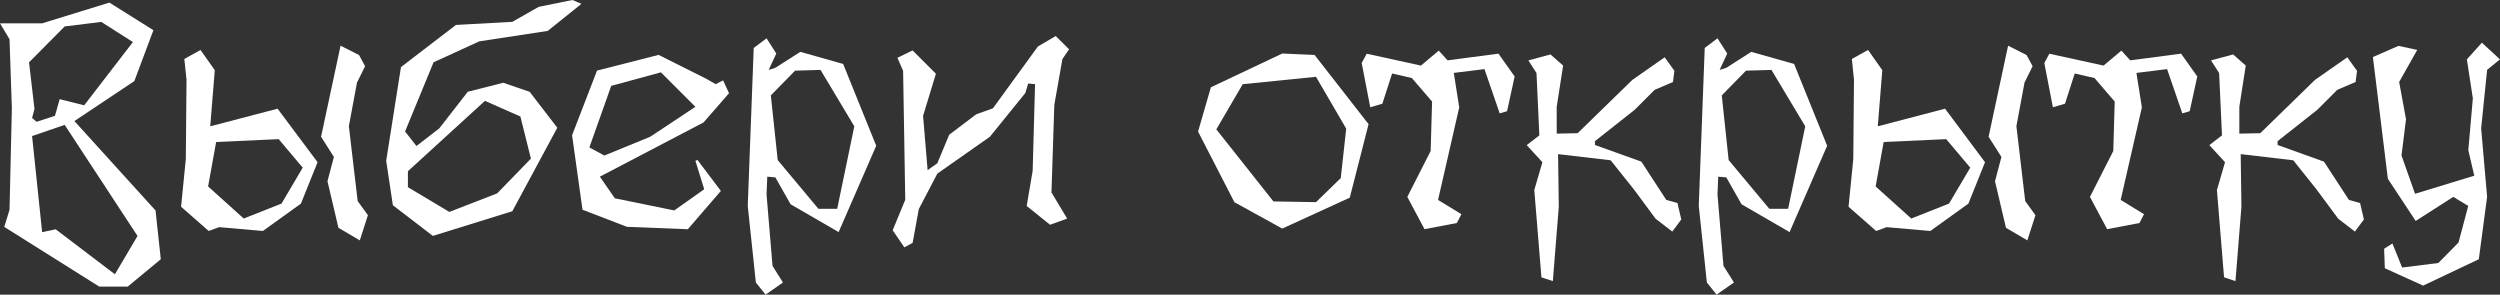
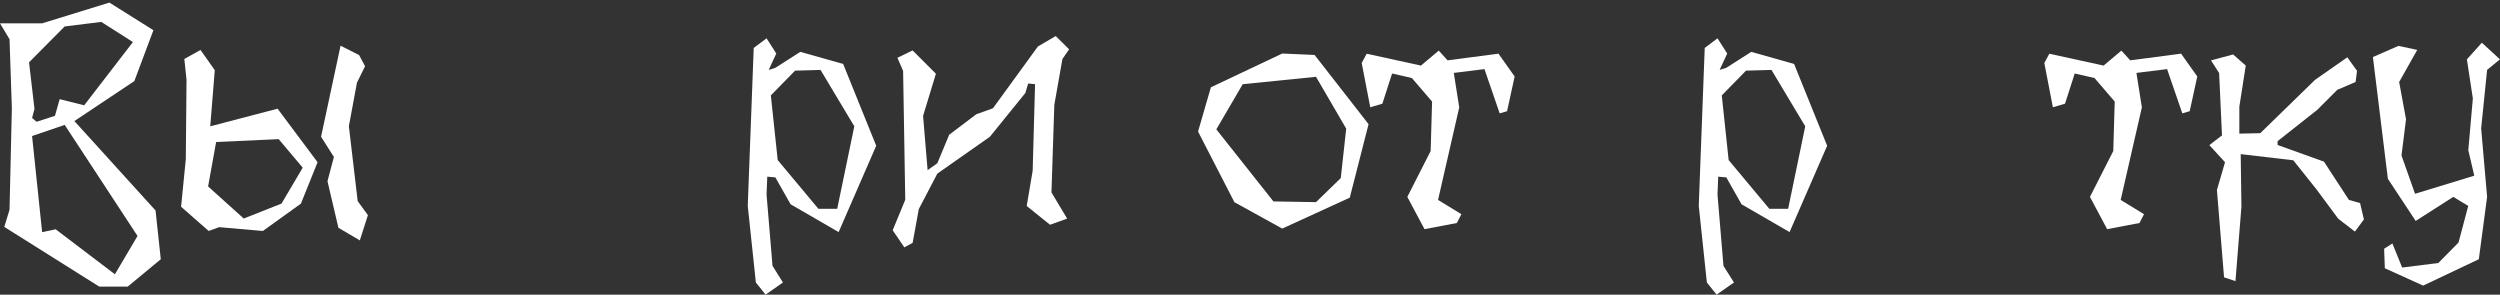
<svg xmlns="http://www.w3.org/2000/svg" version="1.1" id="Слой_1" x="0px" y="0px" viewBox="0 0 385.75 45.47" style="enable-background:new 0 0 385.75 45.47;" xml:space="preserve">
  <rect x="0" y="0" width="385.75" height="45.47" fill="#333333" stroke="none" />
  <style type="text/css"> .st0{fill:#FFFFFF;} .st1{fill:url(#SVGID_00000129163547661447854020000009371283548207013507_);} .st2{fill:url(#SVGID_00000045600010059276231980000013678173351595985813_);} .st3{fill:url(#SVGID_00000006698254365390091270000009355830524270148228_);} .st4{fill:url(#SVGID_00000139980615110347486010000001977301705466799528_);} .st5{fill:url(#SVGID_00000051345746074808189690000005577889577945752994_);} .st6{fill:url(#SVGID_00000133488050284168704810000014395049007897078695_);} .st7{fill:url(#SVGID_00000098183783296217967490000001641899467291553162_);} .st8{fill:url(#SVGID_00000029042279578147745060000015653055316271171762_);} .st9{fill:url(#SVGID_00000178199879803252083440000002177616977397228731_);} .st10{fill:url(#SVGID_00000054962097433231000190000012063482090786323366_);} .st11{fill:url(#SVGID_00000054225413037970997540000010243219925949879468_);} .st12{fill:url(#SVGID_00000093142849247697274810000011520001745314882959_);} .st13{fill:url(#SVGID_00000094585401094826508680000002159249657271230108_);} .st14{fill:url(#SVGID_00000031165262329704185170000000904778828315556543_);} .st15{fill:url(#SVGID_00000003786097119813654600000011858216268550322064_);} .st16{fill:url(#SVGID_00000062877969892659789800000004306750778021972892_);} .st17{fill:url(#SVGID_00000158020586745630056100000010267165024622126976_);} .st18{fill:url(#SVGID_00000180351014144535621910000004817104468230670001_);} .st19{fill:url(#SVGID_00000118382418693013086980000010293535110640136630_);} .st20{fill:url(#SVGID_00000112619690967353409030000005316104699204690327_);} .st21{fill:url(#SVGID_00000021103929320451121850000015818500999022025380_);} .st22{fill:url(#SVGID_00000011728790390307721240000006699906640349705104_);} .st23{fill:url(#SVGID_00000163788979127531822060000002190909831951778233_);} .st24{fill:url(#SVGID_00000016780366196670549330000010319278242165532854_);} .st25{fill:url(#SVGID_00000031920526656043186780000005181777740852498066_);} .st26{fill:url(#SVGID_00000044144550884364588260000004748249346787735216_);} .st27{fill:url(#SVGID_00000101080739795159773490000010130786810238190525_);} .st28{fill:url(#SVGID_00000080208675285784079840000010443857431512405137_);} .st29{fill:url(#SVGID_00000051350449040927103860000013087042891230594227_);} .st30{fill:url(#SVGID_00000137817566869385745830000007430378344191137459_);} .st31{fill:url(#SVGID_00000156560530653750442700000010253866501217366957_);} .st32{fill:url(#SVGID_00000037694600034473964640000001914000202683240885_);} .st33{fill:url(#SVGID_00000001630432865395078800000016154958544241461652_);} .st34{fill:url(#SVGID_00000019679519325393119120000013496071461947104679_);} .st35{fill:url(#SVGID_00000038389917569661187020000004749793339843235219_);} .st36{fill:url(#SVGID_00000173849909401961043180000006248904204529743793_);} .st37{fill:url(#SVGID_00000132046759005739977810000002979506601846042006_);} .st38{fill:url(#SVGID_00000114035068029223427110000010328933844299859080_);} .st39{fill:url(#SVGID_00000183962300748299891910000017447028631757277106_);} .st40{fill:url(#SVGID_00000116925375062472424540000014424769451217513652_);} .st41{fill:url(#SVGID_00000039845827909097054580000005355928072941002168_);} .st42{fill:url(#SVGID_00000056414608112135185960000001641588443684787634_);} .st43{fill:url(#SVGID_00000080177560150458854090000012662180691943656119_);} .st44{fill:url(#SVGID_00000103246333771900482270000018113940808370216592_);} .st45{fill:url(#SVGID_00000060747811867218385370000009684661475888694914_);} .st46{fill:url(#SVGID_00000070840059114565922470000016923960511864174241_);} .st47{fill:url(#SVGID_00000031167343997170088570000010407107659198096799_);} .st48{fill:url(#SVGID_00000116956448416922130360000015950087404892306354_);} .st49{fill:url(#SVGID_00000156565127780665643480000013756225866646533050_);} .st50{fill:url(#SVGID_00000018923860737699399030000003536095969518333110_);} .st51{fill:url(#SVGID_00000012448225049415591250000012842602636599035036_);} .st52{fill:url(#SVGID_00000005979794208556408820000015012792286328269981_);} .st53{fill:url(#SVGID_00000004531607955728179950000009759656620224647598_);} .st54{fill:url(#SVGID_00000106862840240397231540000004168748838543632297_);} .st55{fill:url(#SVGID_00000104677948154621801360000002419189149532064936_);} .st56{fill:url(#SVGID_00000101098633423228172850000004304614297816399796_);} .st57{fill:url(#SVGID_00000089563611425733671620000012059437297971551160_);} .st58{fill:url(#SVGID_00000126310789598198573510000014740735028542599320_);} .st59{fill:url(#SVGID_00000093167402226602276550000000254625390244972939_);} .st60{fill:url(#SVGID_00000144299702359916828750000017162466484774101165_);} .st61{fill:url(#SVGID_00000000217837056346183560000008357809472441993364_);} .st62{fill:url(#SVGID_00000097466500218271999780000002775701979450695054_);} .st63{fill:url(#SVGID_00000143596199480975187100000009323770231663721659_);} .st64{fill:url(#SVGID_00000032634485650018946610000000065594254327408774_);} .st65{fill:url(#SVGID_00000005247745319749063870000005536371823899004289_);} .st66{fill:url(#SVGID_00000163764100710507975880000002304836872687989695_);} .st67{fill:none;stroke:#FFFFFF;stroke-width:0.634;stroke-miterlimit:10;} .st68{fill:url(#SVGID_00000005958217264668362140000010354768922368095152_);} .st69{fill:url(#SVGID_00000124127544794290449970000005732384419186045348_);} .st70{fill:url(#SVGID_00000128464972735097790540000003957701830091254190_);} .st71{fill:url(#SVGID_00000019675914876752355910000013661948052804131754_);} .st72{fill:url(#SVGID_00000177452653970792345080000006486269645548314795_);} .st73{fill:url(#SVGID_00000093171966774797490370000010581021147832228232_);} .st74{fill:url(#SVGID_00000154414687274320969770000006139613159898181278_);} .st75{fill:url(#SVGID_00000000903730900556057970000010584447974221360288_);} .st76{fill:url(#SVGID_00000152258651759619015590000004268283961666036390_);} .st77{fill:url(#SVGID_00000172429350715040782090000003537039551622751656_);} .st78{fill:url(#SVGID_00000152232075260112073270000008747449806140146601_);} .st79{fill:url(#SVGID_00000116939211698394887300000014169527702748223656_);} .st80{fill:url(#SVGID_00000079465929703055203690000015970039635896285629_);} .st81{fill:url(#SVGID_00000152948386919199631830000011848132430712407680_);} .st82{fill:url(#SVGID_00000056402529359031818510000010910264402197813406_);} .st83{fill:url(#SVGID_00000063617279860445952760000018418459740162596537_);} .st84{fill:url(#SVGID_00000004506025184393478160000003799804869867700915_);} .st85{fill:url(#SVGID_00000012464060253825825170000013496788379267673733_);} .st86{fill:url(#SVGID_00000160154393319061074490000004537288156231277235_);} .st87{fill:url(#SVGID_00000084501071646860518510000015557285408378167984_);} .st88{fill:url(#SVGID_00000007427608750930011060000000529324978013482628_);} .st89{fill:url(#SVGID_00000065784995886373084180000012588741236679681725_);} .st90{fill:url(#SVGID_00000085957058494262797120000018158688348598670235_);} .st91{fill:url(#SVGID_00000022537842077809993540000007942956569086542215_);} .st92{fill:url(#SVGID_00000047776762846194562750000008747186838196535964_);} .st93{fill:url(#SVGID_00000171679858019311440260000015324221757069714338_);} .st94{fill:url(#SVGID_00000115495863914317225040000009912939749642221458_);} .st95{fill:url(#SVGID_00000096741201967393755070000003757814566786413978_);} .st96{fill:url(#SVGID_00000132801044257576143560000016023089298019420801_);} .st97{fill:url(#SVGID_00000033335741642945680460000006416066532246515374_);} .st98{fill:url(#SVGID_00000062912590832960543220000004017155883779067304_);} .st99{fill:url(#SVGID_00000113325111256191373100000015653680017488898185_);} .st100{fill:url(#SVGID_00000124161380413022830820000016402812770316280996_);} .st101{fill:url(#SVGID_00000093880214653473121010000011651900406229088171_);} .st102{fill:url(#SVGID_00000093140504863936295930000005576484011338527628_);} .st103{fill:url(#SVGID_00000137093548092631513360000007846300085885676958_);} .st104{fill:url(#SVGID_00000182488902374163310370000016167221884989414847_);} .st105{fill:url(#SVGID_00000096053332320380221100000006857878728322613406_);} .st106{fill:url(#SVGID_00000068639948105449407370000013855128677226131629_);} .st107{fill:url(#SVGID_00000137113646744936815060000016098409086035908489_);} .st108{fill:url(#SVGID_00000158718642717615784100000014186476739863851699_);} .st109{fill:url(#SVGID_00000126319937725899677930000008145152311339352448_);} .st110{fill:url(#SVGID_00000144324889136013327360000012803473746767845781_);} .st111{fill:url(#SVGID_00000165924252006145393610000013128541027828961155_);} .st112{fill:url(#SVGID_00000022531390074090670250000007142997542159641990_);} .st113{fill:url(#SVGID_00000052093442346099106520000013403652360024339082_);} .st114{fill:url(#SVGID_00000158016362041741885600000001243179394702338446_);} .st115{fill:url(#SVGID_00000134209135820456842770000012671977859795897014_);} .st116{fill:url(#SVGID_00000168814560825671174990000013294444547228865187_);} .st117{fill:url(#SVGID_00000066488872302787111600000001503367917847519881_);} .st118{fill:url(#SVGID_00000000934840408174758690000012964037479561788294_);} .st119{fill:url(#SVGID_00000059289887979777319880000015777811888913161912_);} .st120{fill:url(#SVGID_00000019655811743663341140000002448676108310956459_);} .st121{fill:url(#SVGID_00000029025033911331796870000004882230193716649892_);} .st122{fill:url(#SVGID_00000105421465515855945980000015304903880858045586_);} .st123{fill:url(#SVGID_00000080903880988262230620000003382337682055382927_);} .st124{fill:url(#SVGID_00000149359362186823789420000017752816847682642363_);} .st125{fill:url(#SVGID_00000082336299418491833070000009584017997281571970_);} .st126{fill:url(#SVGID_00000041281469157636033730000017758581440563265949_);} .st127{fill:url(#SVGID_00000126284302229440637470000004851731034780580506_);} .st128{fill:url(#SVGID_00000046330573245985894980000015246187546151741605_);} .st129{fill:url(#SVGID_00000174599697624485693370000014502630714536369593_);} .st130{fill:url(#SVGID_00000126293259359718903200000018445736076312923551_);} .st131{fill:url(#SVGID_00000162331657899281294310000011340810588552009600_);} .st132{fill:url(#SVGID_00000154397979935134186770000013813178572790202241_);} .st133{fill:url(#SVGID_00000016767792977004227970000007656099423488985268_);} </style>
  <g>
    <g>
      <path class="st0" d="M16.88,0.4l6.79,4.26l-2.94,7.85l-9.25,6.17L24,32.48L24.81,40l-5.1,4.22h-4.4L0.66,35.01l0.81-2.64 L1.83,16.7L1.47,6.05L0,3.6h6.5L16.88,0.4z M15.63,3.38l-5.65,0.7l-5.5,5.54l0.84,7.19L4.95,18.2l0.7,0.59l2.83-0.92l0.73-2.57 l3.78,0.95l7.52-9.76L15.63,3.38z M8.59,35.38l9.14,6.94l3.49-5.91L9.98,19.27l-5.03,1.72L6.5,35.82L8.59,35.38z" />
      <path class="st0" d="M28.44,9.1l2.5-1.39l2.2,3.12l-0.7,8.66l10.39-2.72l6.17,8.26l-2.57,6.39l-5.87,4.22l-6.75-0.59l-1.61,0.59 l-4.26-3.74l0.73-7.34l0.11-12.26L28.44,9.1z M32.11,28.77l5.5,4.95l5.83-2.31l3.27-5.54l-3.71-4.4l-9.65,0.44L32.11,28.77z M52.55,7.05L49.54,21.1l1.98,3.12l-0.99,3.74l1.69,7.19l3.3,1.94l1.25-3.89l-1.58-2.17l-1.36-11.56l1.25-6.72l1.25-2.53 l-0.92-1.72L52.55,7.05z" />
-       <path class="st0" d="M81.73,14.17l4.26,5.54l-6.94,12.88L66.79,36.4l-6.17-4.73l-1.03-6.86l2.28-14.46l8.48-6.5l8.7-0.48 l4.07-2.31L88.33,0l1.39,0.59l-5.21,4.18L73.95,6.38L66.9,9.61l-4.4,10.68l1.76,2.24l3.52-2.72l4.4-5.65l5.47-1.39L81.73,14.17z M80.3,17.98l-5.47-2.42L62.94,26.42v2.46l6.39,3.82l7.38-2.86l5.21-5.36L80.3,17.98z" />
-       <path class="st0" d="M110.43,12.99l1.14-0.59l0.92,1.98l-3.93,4.51l-16,8.37l2.31,3.34l9.17,1.87l4.62-3.27l-1.36-4.4l0.33-0.11 l3.6,4.77l-5.1,5.91l-9.39-0.37l-6.86-2.64l-1.61-11.49l3.85-9.98l9.5-2.42l7.41,3.71L110.43,12.99z M90.94,22.75L93.25,24 l7.08-2.9l6.97-4.62l-5.32-5.32l-7.67,2.09L90.94,22.75z" />
      <path class="st0" d="M118.28,5.91l1.5,2.35l-1.17,2.53l1.03-0.33L123.49,8l6.61,1.87l5.1,12.62l-5.8,13.32l-7.41-4.29l-2.35-4.15 l-1.25-0.11l-0.11,2.75l0.92,11.01l1.61,2.57l-2.68,1.87l-1.5-1.87l-1.25-11.82l0.92-24.37L118.28,5.91z M126.28,32.22h2.9 l2.64-12.73l-5.21-8.7l-3.93,0.11l-3.74,3.82l1.06,9.98L126.28,32.22z" />
      <path class="st0" d="M140.81,7.78l3.6,3.6l-1.98,6.5l0.7,8.37l1.5-1.06l1.83-4.4l4.18-3.16l2.57-0.92l6.94-9.54l2.75-1.61 l2.06,2.05l-1.03,1.5l-1.25,7.08l-0.44,13.5l2.42,4.04l-2.64,0.95l-3.6-2.9l0.92-5.43l0.37-13.36l-1.06-0.11l-0.44,1.47 l-5.47,6.75l-8.11,5.69l-2.86,5.47l-0.95,5.21l-1.28,0.7l-1.8-2.64l1.94-4.7l-0.33-19.89l-0.88-2.02L140.81,7.78z" />
      <path class="st0" d="M211.17,19.16l-2.9,11.34l-10.42,4.77l-7.38-4.07l-5.61-10.9l1.98-6.83l11.01-5.21l4.99,0.22L211.17,19.16z M191.75,12.99l-4.07,6.97l8.81,11.12l6.57,0.11l3.82-3.71l0.84-7.63l-4.66-8L191.75,12.99z" />
      <path class="st0" d="M217.15,30.38l3.6-7.08l0.22-7.63l-3.12-3.63l-3.05-0.7L213.3,16l-1.87,0.55l-1.32-6.83l0.77-1.43l8.37,1.83 l2.75-2.31l1.36,1.5l7.85-1.03l2.5,3.52l-1.17,5.36l-1.14,0.33l-2.35-6.83l-4.73,0.59l0.84,5.32l-3.27,14.28l3.6,2.2l-0.7,1.36 l-4.99,0.95L217.15,30.38z" />
-       <path class="st0" d="M235.83,9.32l3.41-0.92l1.95,1.72l-0.99,6.35v4.15l3.23-0.07l8.44-8.22l4.99-3.49l1.5,2.09l-0.22,1.72 l-2.83,1.21l-3.08,3.08l-6.13,4.84v0.59l7.16,2.57l3.85,5.91l1.72,0.48l0.59,2.53l-1.39,1.87l-2.57-1.98l-3.34-4.51l-3.6-4.51 l-8.11-0.95l0.11,8.11l-0.92,11.49l-1.76-0.59l-1.1-13.47l1.25-4.29l-2.42-2.64l1.95-1.5l-0.44-9.62L235.83,9.32z" />
      <path class="st0" d="M265.01,5.91l1.5,2.35l-1.17,2.53l1.03-0.33L270.22,8l6.61,1.87l5.1,12.62l-5.8,13.32l-7.41-4.29l-2.35-4.15 l-1.25-0.11l-0.11,2.75l0.92,11.01l1.62,2.57l-2.68,1.87l-1.5-1.87l-1.25-11.82l0.92-24.37L265.01,5.91z M273.01,32.22h2.9 l2.64-12.73l-5.21-8.7l-3.93,0.11l-3.74,3.82l1.06,9.98L273.01,32.22z" />
-       <path class="st0" d="M285.74,9.1l2.5-1.39l2.2,3.12l-0.7,8.66l10.38-2.72l6.17,8.26l-2.57,6.39l-5.87,4.22l-6.75-0.59l-1.61,0.59 l-4.26-3.74l0.73-7.34l0.11-12.26L285.74,9.1z M289.41,28.77l5.5,4.95l5.83-2.31l3.27-5.54l-3.71-4.4l-9.65,0.44L289.41,28.77z M309.85,7.05l-3.01,14.05l1.98,3.12l-0.99,3.74l1.69,7.19l3.3,1.94l1.25-3.89l-1.58-2.17l-1.36-11.56l1.25-6.72l1.25-2.53 l-0.92-1.72L309.85,7.05z" />
      <path class="st0" d="M322.48,30.38l3.6-7.08l0.22-7.63l-3.12-3.63l-3.05-0.7l-1.5,4.66l-1.87,0.55l-1.32-6.83l0.77-1.43l8.37,1.83 l2.75-2.31l1.36,1.5l7.85-1.03l2.5,3.52l-1.17,5.36l-1.14,0.33l-2.35-6.83l-4.73,0.59l0.84,5.32l-3.27,14.28l3.6,2.2l-0.7,1.36 l-4.99,0.95L322.48,30.38z" />
      <path class="st0" d="M341.16,9.32l3.41-0.92l1.95,1.72l-0.99,6.35v4.15l3.23-0.07l8.44-8.22l4.99-3.49l1.5,2.09l-0.22,1.72 l-2.83,1.21l-3.08,3.08l-6.13,4.84v0.59l7.16,2.57l3.85,5.91l1.72,0.48l0.59,2.53l-1.39,1.87l-2.57-1.98l-3.34-4.51l-3.6-4.51 l-8.11-0.95l0.11,8.11l-0.92,11.49l-1.76-0.59l-1.1-13.47l1.25-4.29l-2.42-2.64l1.95-1.5l-0.44-9.62L341.16,9.32z" />
      <path class="st0" d="M370.08,7.08l2.9,0.62l-2.79,4.95l1.06,5.76l-0.7,5.58l2.09,5.91l9.14-2.79l-0.92-3.93l0.7-8l-0.92-6.02 l2.31-2.57l2.79,2.57l-1.98,1.62l-0.92,9.03l0.92,10.57L382.48,40l-8.59,4.07l-5.91-2.68l-0.11-3.01l1.28-0.81l1.5,3.71l5.58-0.7 l3.12-3.16l1.5-5.65l-2.31-1.39l-5.8,3.71l-4.29-6.5l-2.31-18.79L370.08,7.08z" />
    </g>
  </g>
</svg>